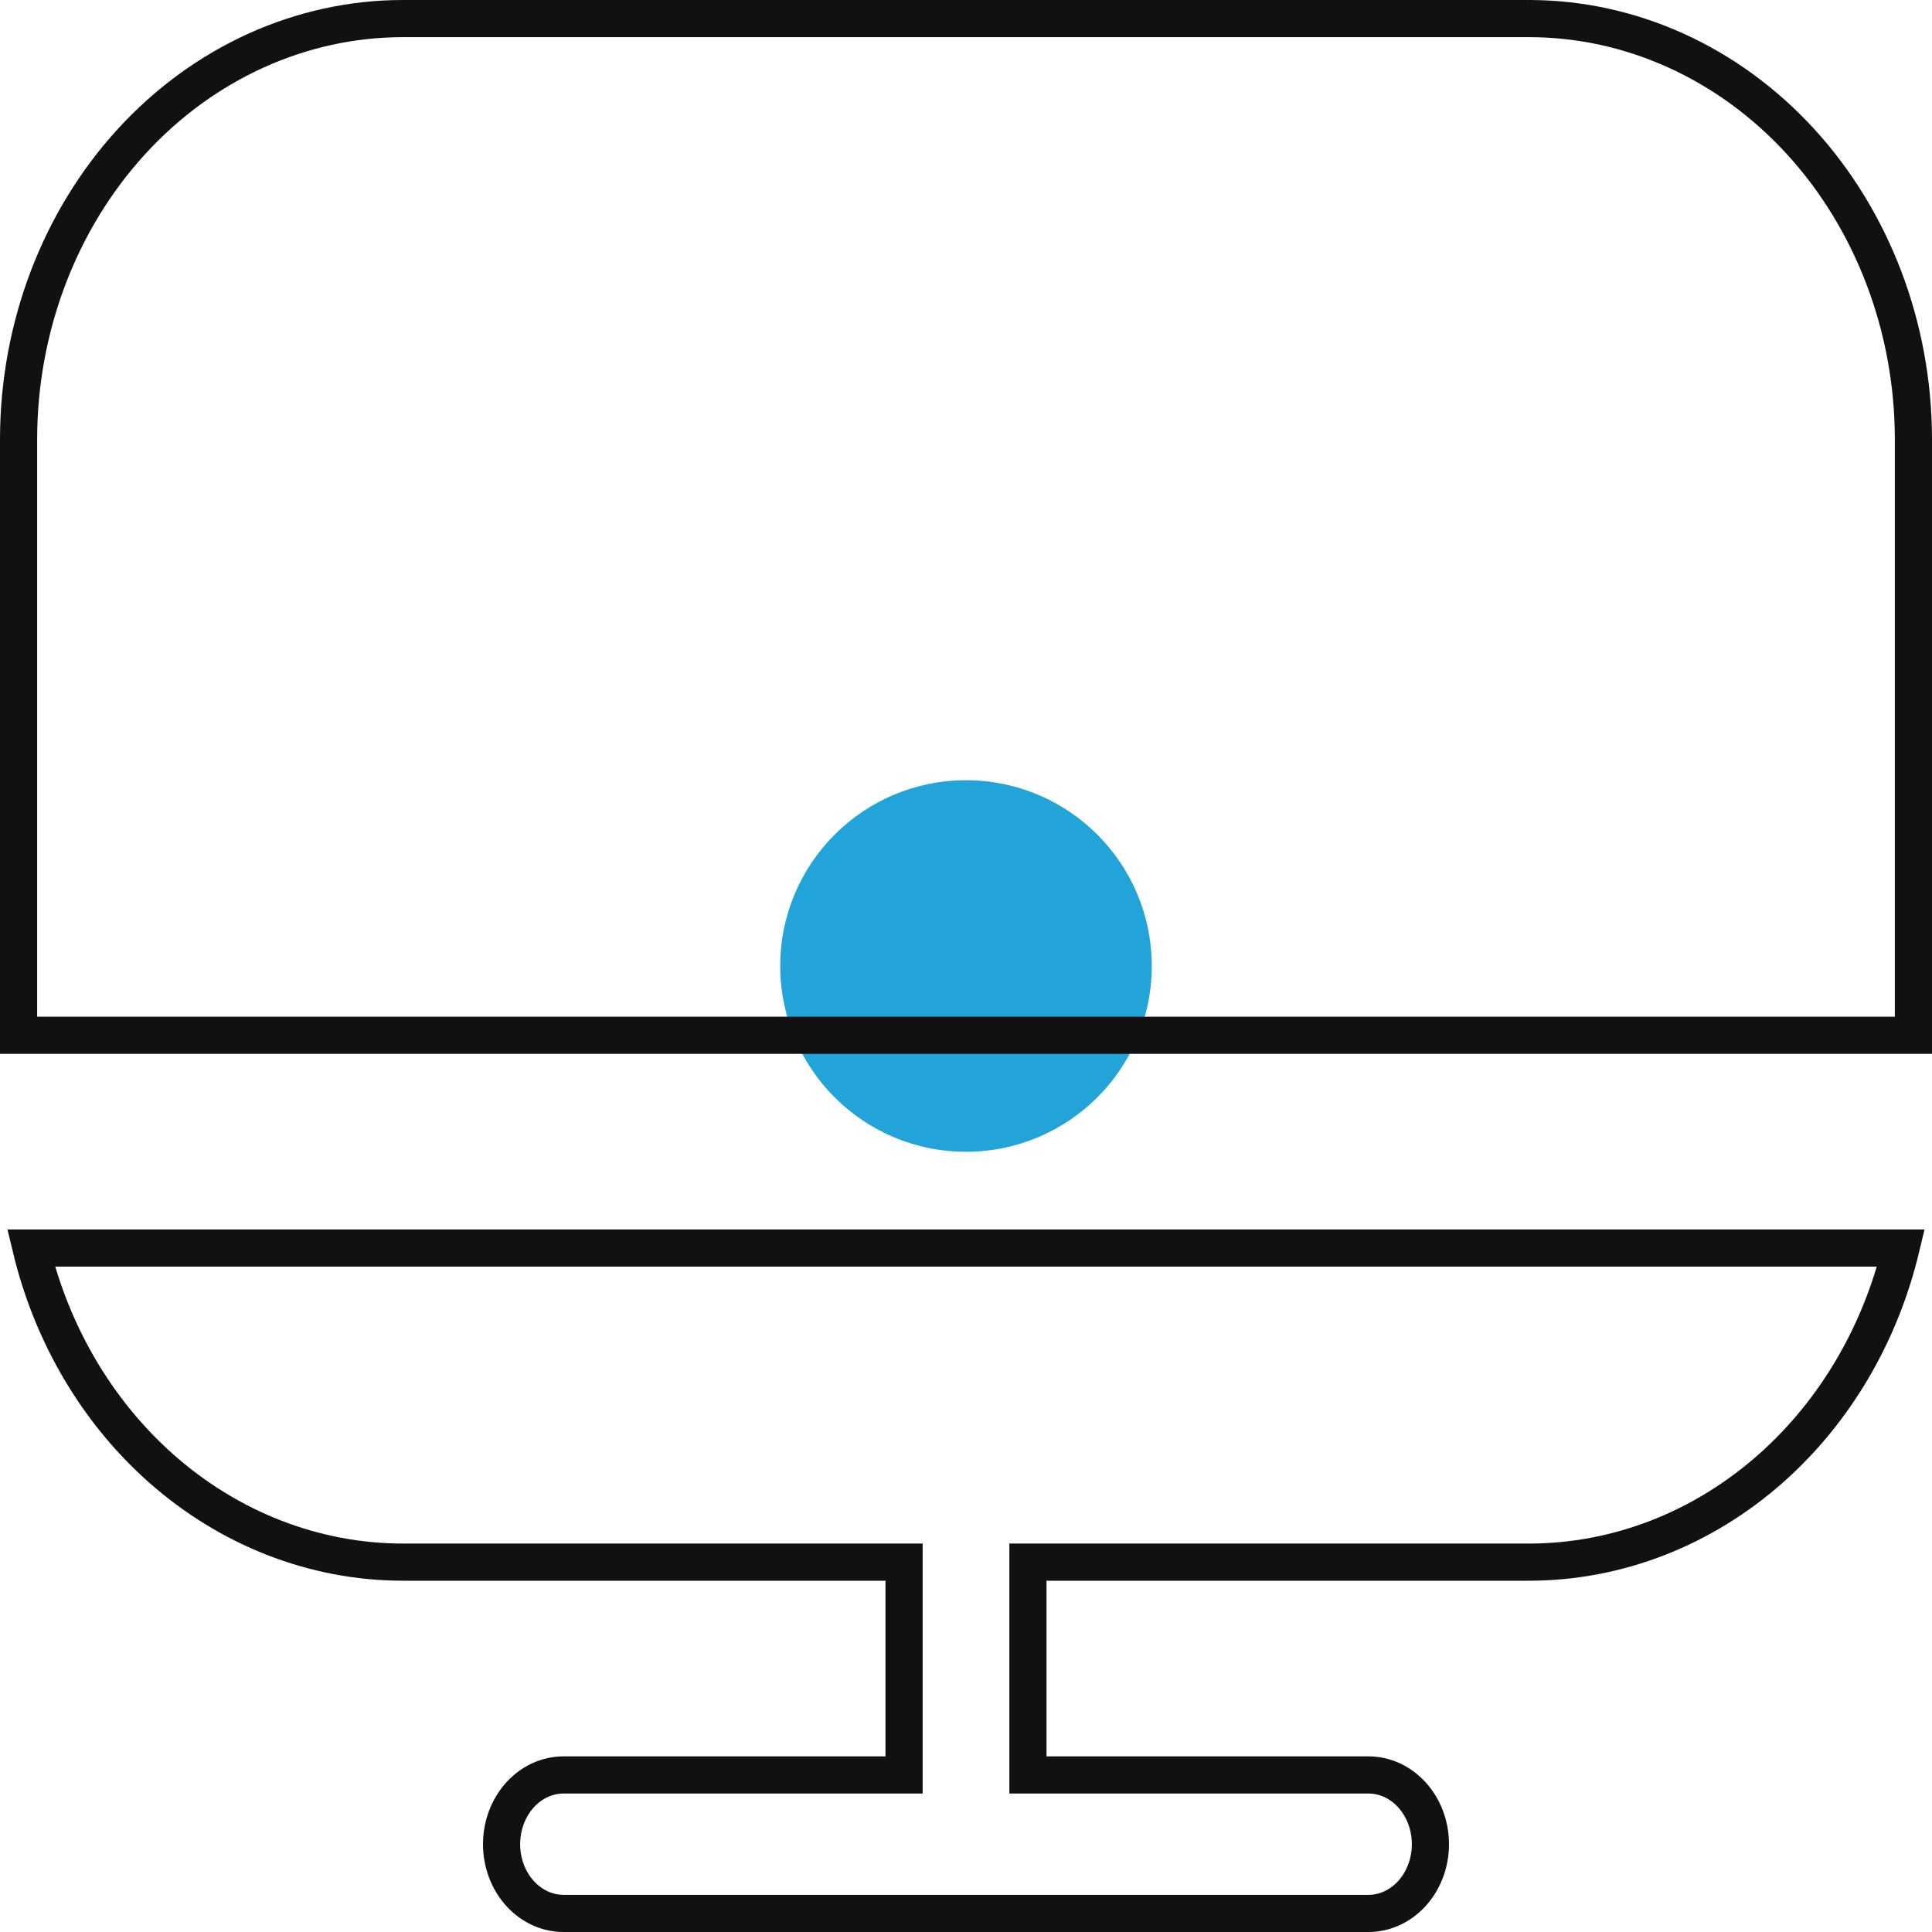
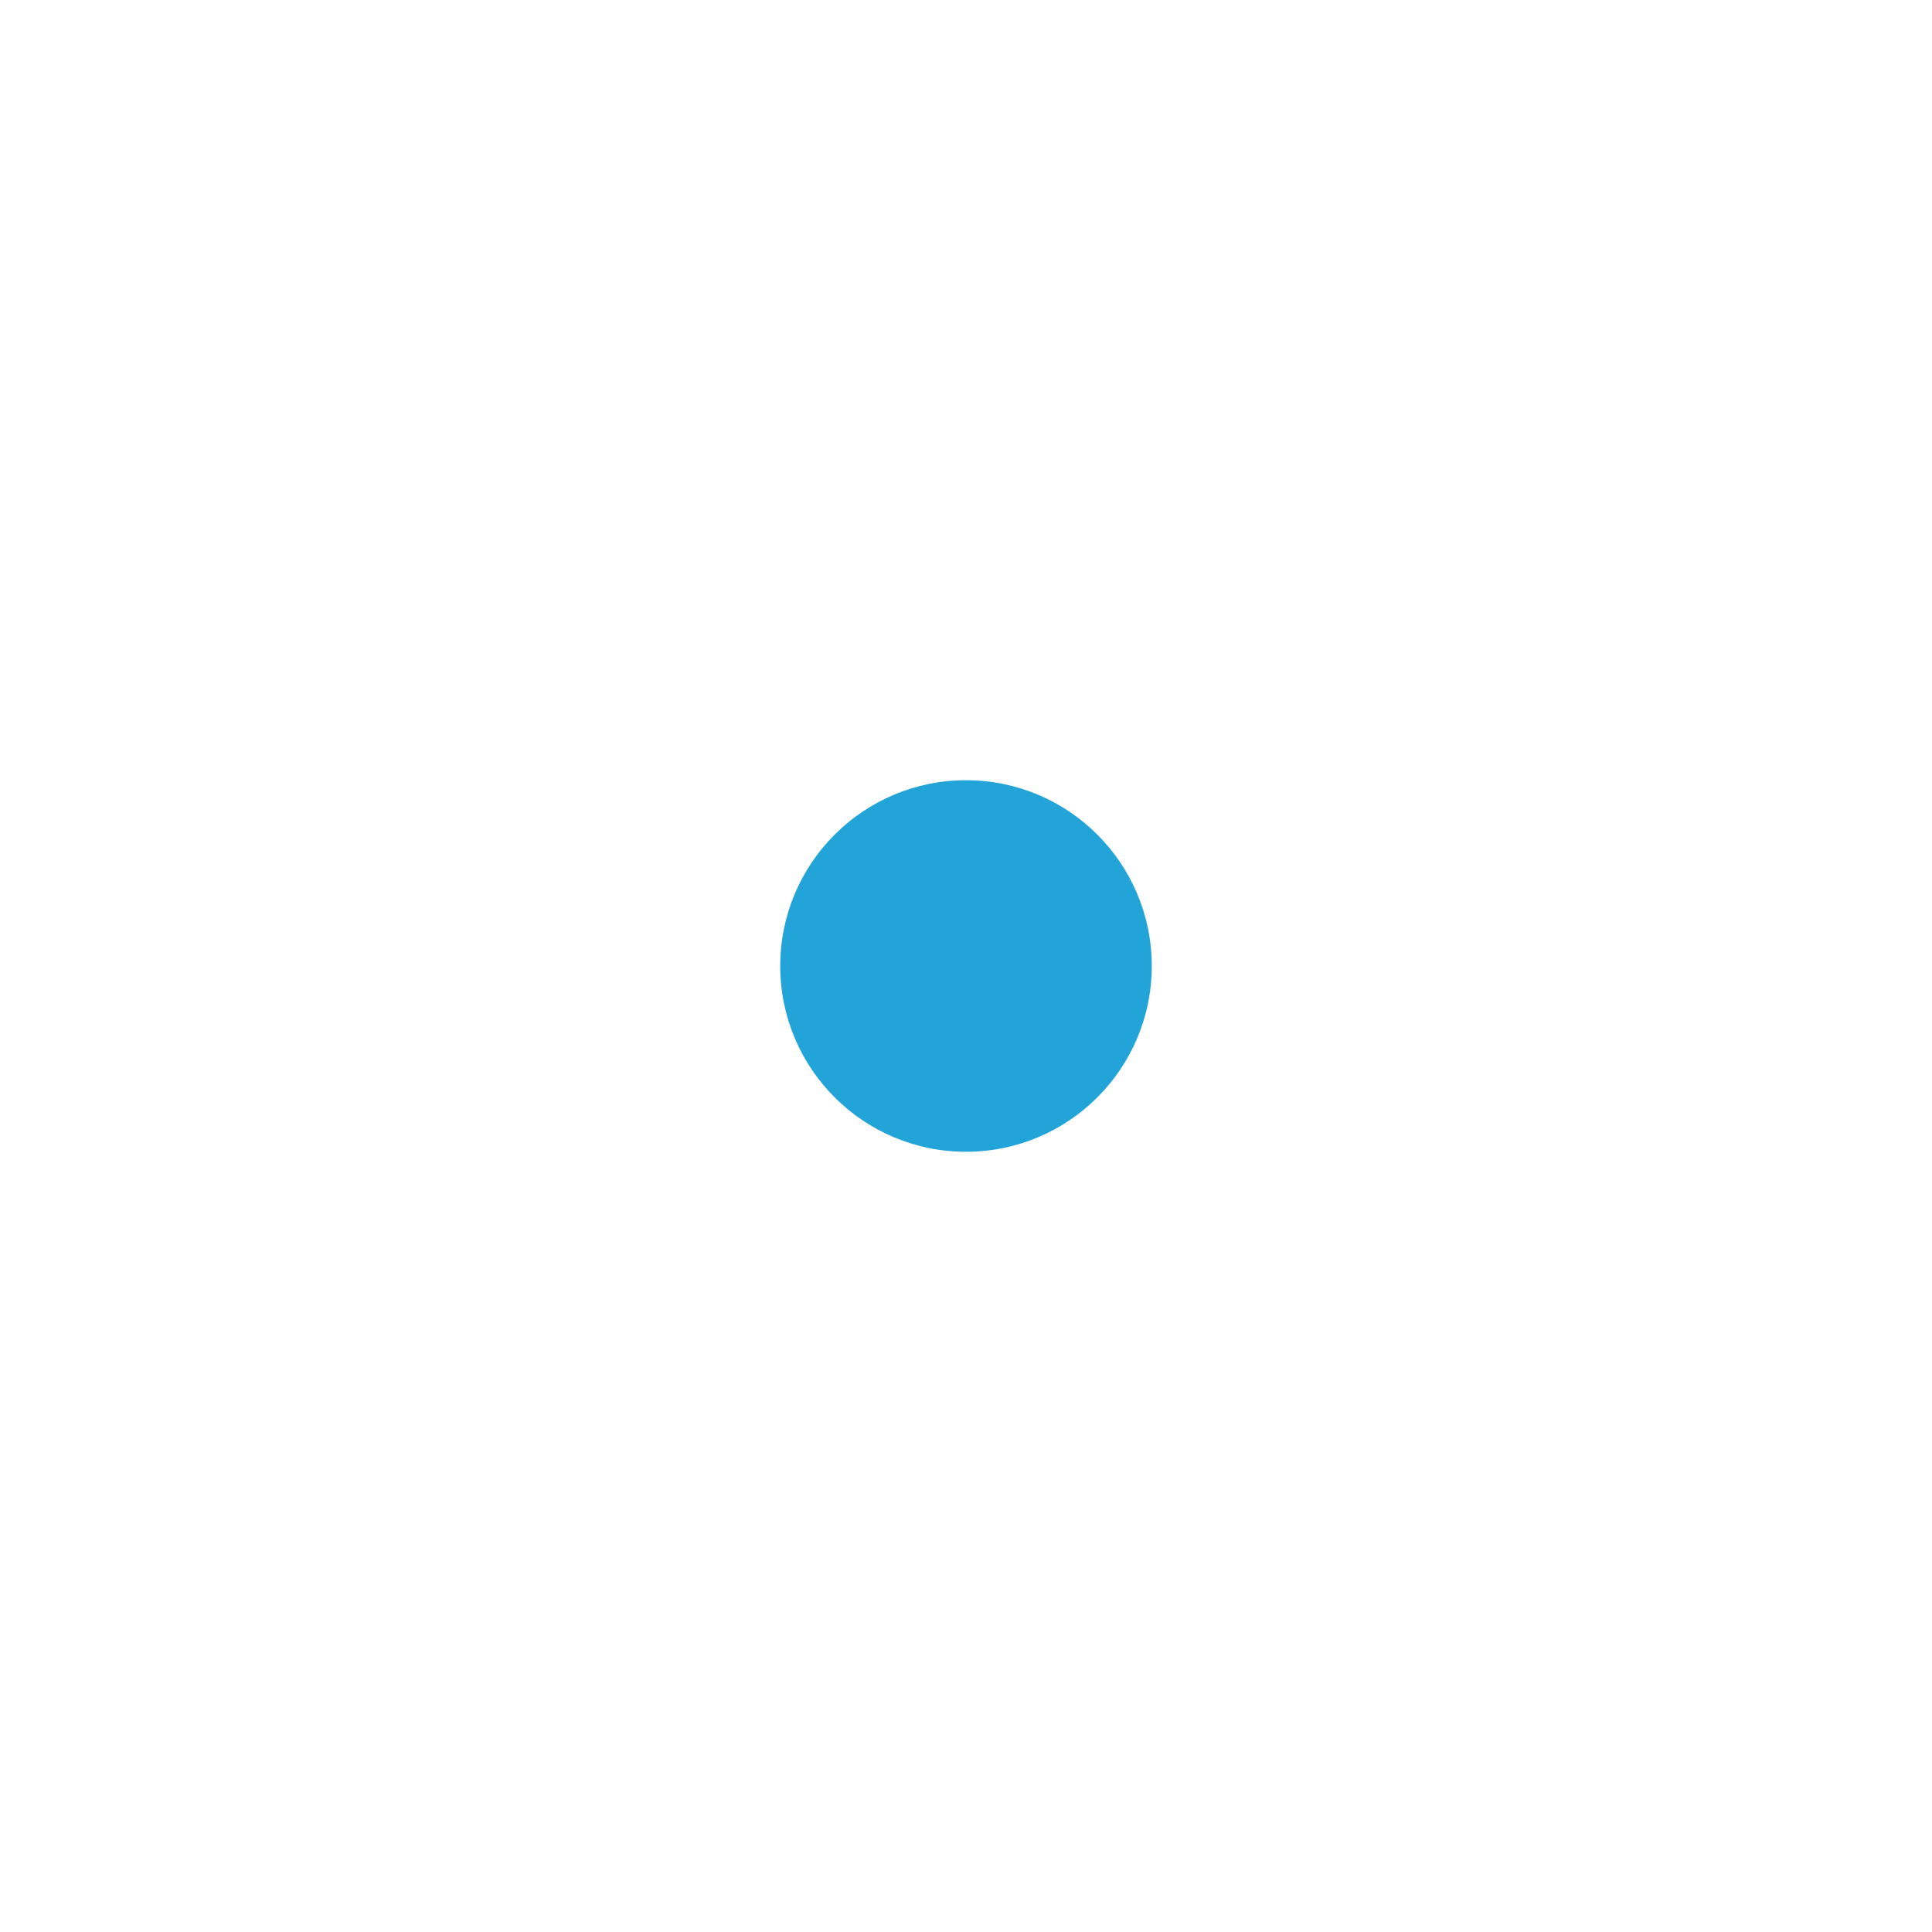
<svg xmlns="http://www.w3.org/2000/svg" width="52" height="52" viewBox="0 0 52 52" fill="none">
  <circle cx="26" cy="26" r="5" fill="#22a4d8" />
-   <path d="M24.333 42.545V42.045H23.833H10.834C8.465 42.042 6.163 41.148 4.316 39.504C2.613 37.987 1.393 35.916 0.835 33.591H51.165C50.607 35.916 49.387 37.987 47.684 39.504C45.837 41.148 43.535 42.042 41.166 42.045H28.167H27.667V42.545V47.273V47.773H28.167H36.833C37.261 47.773 37.68 47.958 37.997 48.303C38.315 48.65 38.5 49.129 38.5 49.636C38.5 50.144 38.315 50.623 37.997 50.97C37.68 51.315 37.261 51.5 36.833 51.5H15.167C14.739 51.5 14.32 51.315 14.003 50.97C13.685 50.623 13.5 50.144 13.5 49.636C13.5 49.129 13.685 48.65 14.003 48.303C14.32 47.958 14.739 47.773 15.167 47.773H23.833H24.333V47.273V42.545ZM3.545 3.803C5.487 1.686 8.109 0.504 10.834 0.5H41.166C43.891 0.504 46.513 1.686 48.455 3.803C50.397 5.923 51.497 8.805 51.5 11.819V27.864H0.5V11.819C0.503 8.804 1.603 5.923 3.545 3.803Z" stroke="#111111" />
</svg>